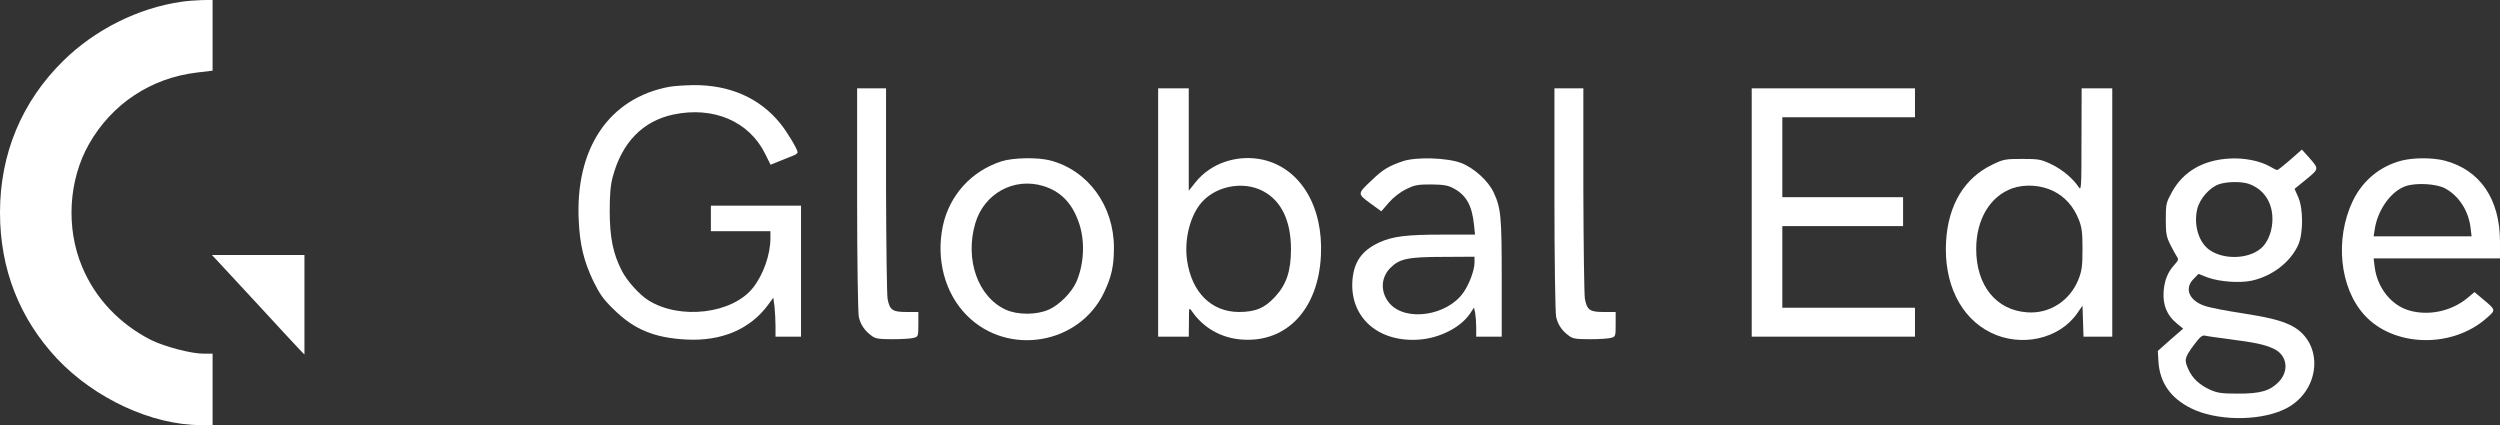
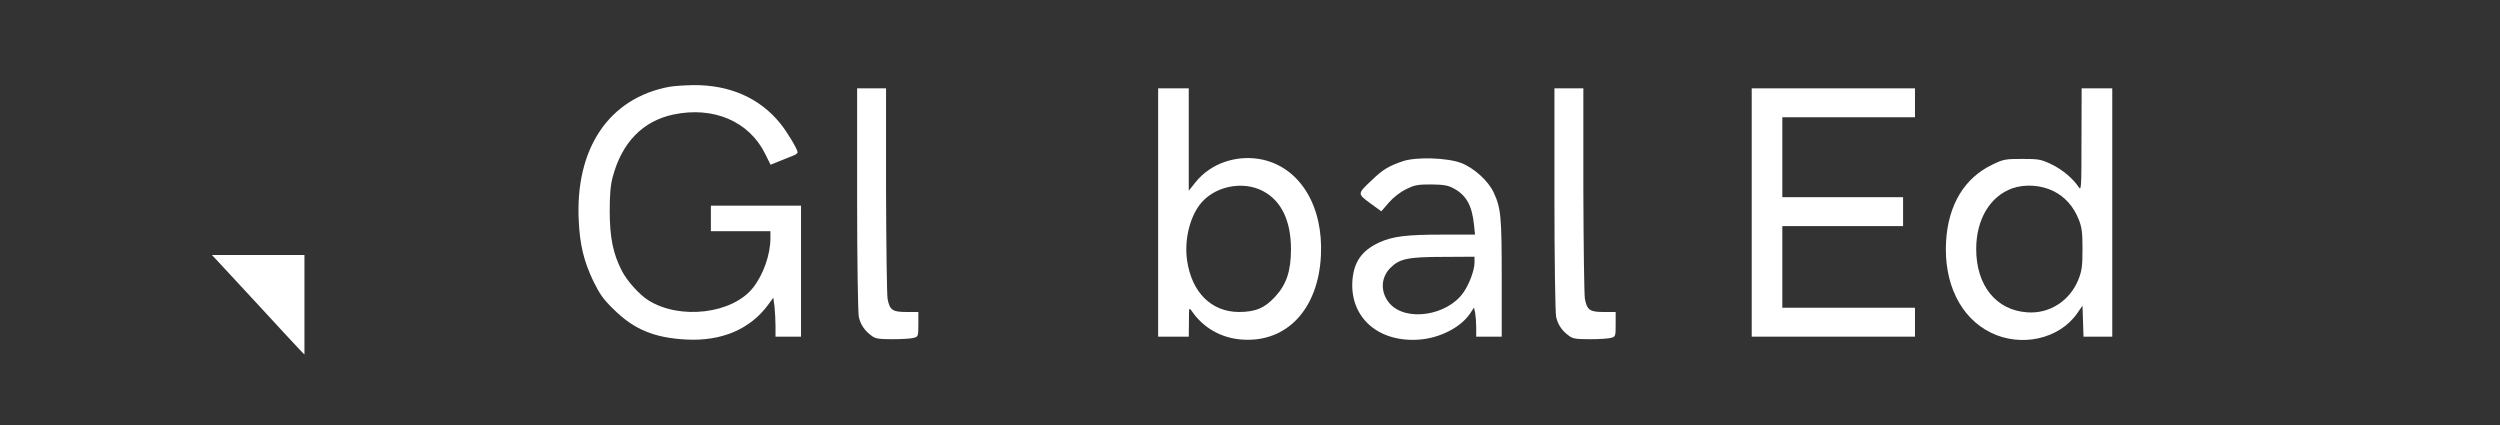
<svg xmlns="http://www.w3.org/2000/svg" width="200" height="34" viewBox="0 0 200 34" fill="none">
  <rect x="0" y="0" width="200" height="34" fill="#333333" stroke="none" />
-   <path d="M14.503 0.143C11.034 0.646 7.592 2.374 5.061 4.864C1.742 8.129 0 12.306 0 17C0 21.517 1.551 25.476 4.571 28.701C7.578 31.884 12.163 34.007 16.068 34.007H17.007V31.15V28.293H16.272C15.293 28.293 13.17 27.735 12.095 27.204C9.565 25.925 7.605 23.857 6.558 21.313C5.265 18.224 5.483 14.415 7.116 11.531C8.939 8.32 12.068 6.238 15.755 5.803L17.007 5.653V2.823V-0.007L16.163 0.007C15.687 0.02 14.952 0.075 14.503 0.143Z" fill="white" />
  <path d="M53.538 6.946C48.721 7.844 46 11.871 46.3 17.68C46.395 19.599 46.708 20.891 47.443 22.442C47.96 23.503 48.245 23.925 49.102 24.755C50.708 26.347 52.327 27.027 54.898 27.163C57.755 27.313 60.055 26.32 61.497 24.32L61.864 23.816L61.96 24.524C62 24.918 62.041 25.612 62.041 26.075V26.932H63.062H64.082V21.694V16.456H60.477H56.871V17.476V18.497H59.252H61.633V19.068C61.633 20.374 61.062 21.98 60.245 23.014C58.599 25.109 54.381 25.612 51.864 24.02C51.143 23.572 50.15 22.456 49.742 21.653C49.034 20.265 48.789 19.014 48.776 16.932C48.776 15.531 48.844 14.796 49.021 14.143C49.755 11.395 51.429 9.68 53.864 9.163C57.075 8.483 59.932 9.708 61.211 12.306L61.647 13.177L62.354 12.891C62.749 12.742 63.225 12.537 63.443 12.456C63.647 12.388 63.81 12.252 63.81 12.184C63.81 11.952 62.966 10.537 62.408 9.857C60.762 7.83 58.34 6.769 55.415 6.81C54.762 6.823 53.919 6.878 53.538 6.946Z" fill="white" />
  <path d="M68.57 15.939C68.57 20.823 68.638 25.068 68.706 25.354C68.842 25.966 69.169 26.456 69.713 26.85C70.026 27.095 70.285 27.136 71.4 27.136C72.121 27.136 72.883 27.095 73.101 27.027C73.455 26.932 73.468 26.905 73.468 25.939V24.959H72.516C71.4 24.959 71.183 24.809 71.006 23.912C70.951 23.599 70.897 19.667 70.883 15.191V7.068H69.727H68.57V15.939Z" fill="white" />
  <path d="M92.652 17V26.932H93.877H95.101L95.115 25.735C95.115 24.578 95.115 24.565 95.346 24.891C96.258 26.224 97.686 27.041 99.333 27.163C102.924 27.435 105.455 24.755 105.673 20.469C105.877 16.524 104.04 13.476 101.061 12.782C99.02 12.32 96.856 13.041 95.632 14.592L95.101 15.258V11.163V7.068H93.877H92.652V17ZM101.088 15.313C102.516 16.088 103.278 17.68 103.278 19.925C103.278 21.667 102.924 22.741 102.026 23.721C101.183 24.646 100.435 24.959 99.101 24.959C96.897 24.946 95.333 23.381 94.965 20.823C94.748 19.286 95.129 17.572 95.918 16.456C97.02 14.918 99.401 14.388 101.088 15.313Z" fill="white" />
  <path d="M124.355 15.939C124.355 20.823 124.423 25.068 124.492 25.354C124.628 25.966 124.954 26.456 125.498 26.85C125.811 27.095 126.07 27.136 127.185 27.136C127.906 27.136 128.668 27.095 128.886 27.027C129.24 26.932 129.253 26.905 129.253 25.939V24.959H128.301C127.185 24.959 126.968 24.809 126.791 23.912C126.736 23.599 126.682 19.667 126.668 15.191V7.068H125.512H124.355V15.939Z" fill="white" />
-   <path d="M140.137 17V26.932H146.667H153.198V25.776V24.619H147.892H142.586V21.354V18.088H147.416H152.246V16.932V15.775H147.416H142.586V12.578V9.381H147.892H153.198V8.225V7.068H146.667H140.137V17Z" fill="white" />
+   <path d="M140.137 17V26.932H146.667H153.198V24.619H147.892H142.586V21.354V18.088H147.416H152.246V16.932V15.775H147.416H142.586V12.578V9.381H147.892H153.198V8.225V7.068H146.667H140.137V17Z" fill="white" />
  <path d="M166.518 11.177C166.518 15.068 166.505 15.286 166.287 14.959C165.838 14.279 164.967 13.544 164.096 13.136C163.266 12.742 163.09 12.714 161.77 12.714C160.45 12.714 160.273 12.742 159.43 13.15C157.171 14.211 155.865 16.361 155.688 19.286C155.484 22.646 156.831 25.408 159.253 26.605C161.675 27.803 164.722 27.136 166.164 25.082L166.6 24.456L166.641 25.694L166.681 26.932H167.824H168.981V17V7.068H167.756H166.532L166.518 11.177ZM164.273 15.286C165.185 15.735 165.879 16.51 166.287 17.531C166.545 18.17 166.6 18.551 166.6 19.925C166.6 21.327 166.545 21.667 166.273 22.361C165.593 24.061 163.96 25.122 162.178 24.986C159.688 24.823 158.096 22.837 158.096 19.925C158.096 17.558 159.198 15.707 160.981 15.068C161.988 14.714 163.28 14.796 164.273 15.286Z" fill="white" />
-   <path d="M183.224 12.782C182.707 13.231 182.244 13.599 182.176 13.599C182.108 13.599 181.849 13.476 181.605 13.327C180.802 12.864 179.496 12.605 178.298 12.687C176.203 12.823 174.652 13.735 173.754 15.367C173.292 16.211 173.264 16.32 173.264 17.544C173.264 18.674 173.305 18.932 173.632 19.585C173.836 19.993 174.081 20.429 174.162 20.551C174.298 20.728 174.258 20.85 173.972 21.163C173.414 21.762 173.156 22.429 173.088 23.34C173.02 24.388 173.346 25.204 174.108 25.844L174.652 26.293L173.632 27.177L172.625 28.075L172.679 28.986C172.802 30.633 173.659 31.844 175.251 32.646C177.237 33.653 180.557 33.721 182.639 32.796C185.7 31.449 186.04 27.327 183.196 25.993C182.353 25.599 181.373 25.367 179.183 25.027C178.176 24.878 176.992 24.646 176.557 24.524C175.169 24.143 174.679 23.109 175.496 22.306L175.877 21.912L176.611 22.197C177.523 22.537 179.169 22.66 180.122 22.456C181.754 22.102 183.21 21 183.849 19.612C184.271 18.701 184.271 16.674 183.849 15.748L183.564 15.109L184.503 14.347C185.55 13.476 185.537 13.531 184.666 12.537L184.149 11.966L183.224 12.782ZM179.877 14.701C181.074 15.109 181.795 16.157 181.795 17.517C181.795 18.374 181.509 19.191 181.047 19.707C180.108 20.728 177.931 20.85 176.72 19.966C175.877 19.34 175.482 17.966 175.781 16.714C175.986 15.884 176.788 14.973 177.55 14.728C178.19 14.524 179.305 14.51 179.877 14.701ZM178.366 27.136C180.421 27.408 181.101 27.544 181.863 27.884C182.965 28.374 183.169 29.653 182.298 30.551C181.591 31.272 180.856 31.49 179.047 31.49C177.713 31.49 177.387 31.435 176.802 31.177C175.945 30.782 175.414 30.279 175.088 29.585C174.72 28.796 174.761 28.633 175.469 27.653C175.972 26.973 176.176 26.796 176.394 26.85C176.543 26.891 177.428 27.014 178.366 27.136Z" fill="white" />
-   <path d="M80.121 12.905C77.713 13.68 75.958 15.612 75.427 18.075C74.869 20.755 75.59 23.476 77.359 25.245C80.638 28.538 86.352 27.558 88.325 23.395C88.924 22.143 89.114 21.272 89.114 19.816C89.114 16.469 87.06 13.639 84.026 12.837C83.046 12.578 81.06 12.605 80.121 12.905ZM83.454 14.878C84.801 15.286 85.713 16.184 86.257 17.667C86.815 19.122 86.76 21.027 86.121 22.524C85.754 23.381 84.747 24.401 83.903 24.769C82.924 25.204 81.427 25.204 80.475 24.782C78.23 23.762 77.169 20.755 78.026 17.857C78.733 15.476 81.114 14.17 83.454 14.878Z" fill="white" />
  <path d="M112.247 12.891C111.117 13.272 110.628 13.558 109.757 14.401C108.573 15.517 108.587 15.49 109.607 16.252L110.505 16.905L111.104 16.211C111.471 15.789 112.015 15.367 112.492 15.136C113.172 14.796 113.417 14.755 114.492 14.755C115.471 14.769 115.825 14.823 116.26 15.054C117.294 15.599 117.757 16.415 117.92 17.98L118.002 18.769H115.43C112.519 18.769 111.417 18.905 110.342 19.395C108.954 20.034 108.301 20.946 108.192 22.456C107.988 25.422 110.301 27.435 113.594 27.163C115.226 27.027 116.859 26.184 117.607 25.082L117.92 24.605L118.015 25.041C118.056 25.272 118.097 25.803 118.097 26.197V26.932H119.117H120.138V22.238C120.138 17.299 120.07 16.633 119.498 15.408C119.077 14.483 117.92 13.435 116.9 13.041C115.798 12.619 113.321 12.537 112.247 12.891ZM117.961 21.014C117.961 21.599 117.553 22.714 117.077 23.395C115.784 25.259 112.478 25.762 111.172 24.279C110.423 23.408 110.437 22.211 111.24 21.422C111.961 20.701 112.628 20.551 115.485 20.551L117.961 20.537V21.014Z" fill="white" />
-   <path d="M192.176 12.837C190.421 13.272 189.006 14.442 188.217 16.088C186.775 19.136 187.17 23.014 189.142 25.191C191.469 27.762 196.122 27.898 198.897 25.476C199.687 24.782 199.7 24.823 198.625 23.925L197.959 23.367L197.374 23.857C196.095 24.905 194.285 25.286 192.734 24.837C191.278 24.415 190.176 23 189.972 21.34L189.891 20.674H194.952H199.999V19.34C199.999 15.925 198.408 13.599 195.578 12.85C194.625 12.605 193.129 12.605 192.176 12.837ZM195.578 15.055C196.693 15.639 197.482 16.85 197.646 18.224L197.727 18.905H193.809H189.891L189.972 18.388C190.19 16.837 191.238 15.34 192.408 14.905C193.224 14.605 194.857 14.687 195.578 15.055Z" fill="white" />
  <path d="M17.429 20.905C17.701 21.191 19.157 22.769 20.681 24.415C22.191 26.061 23.647 27.626 23.892 27.884L24.355 28.361V24.374V20.401H20.654H16.953L17.429 20.905Z" fill="white" />
</svg>